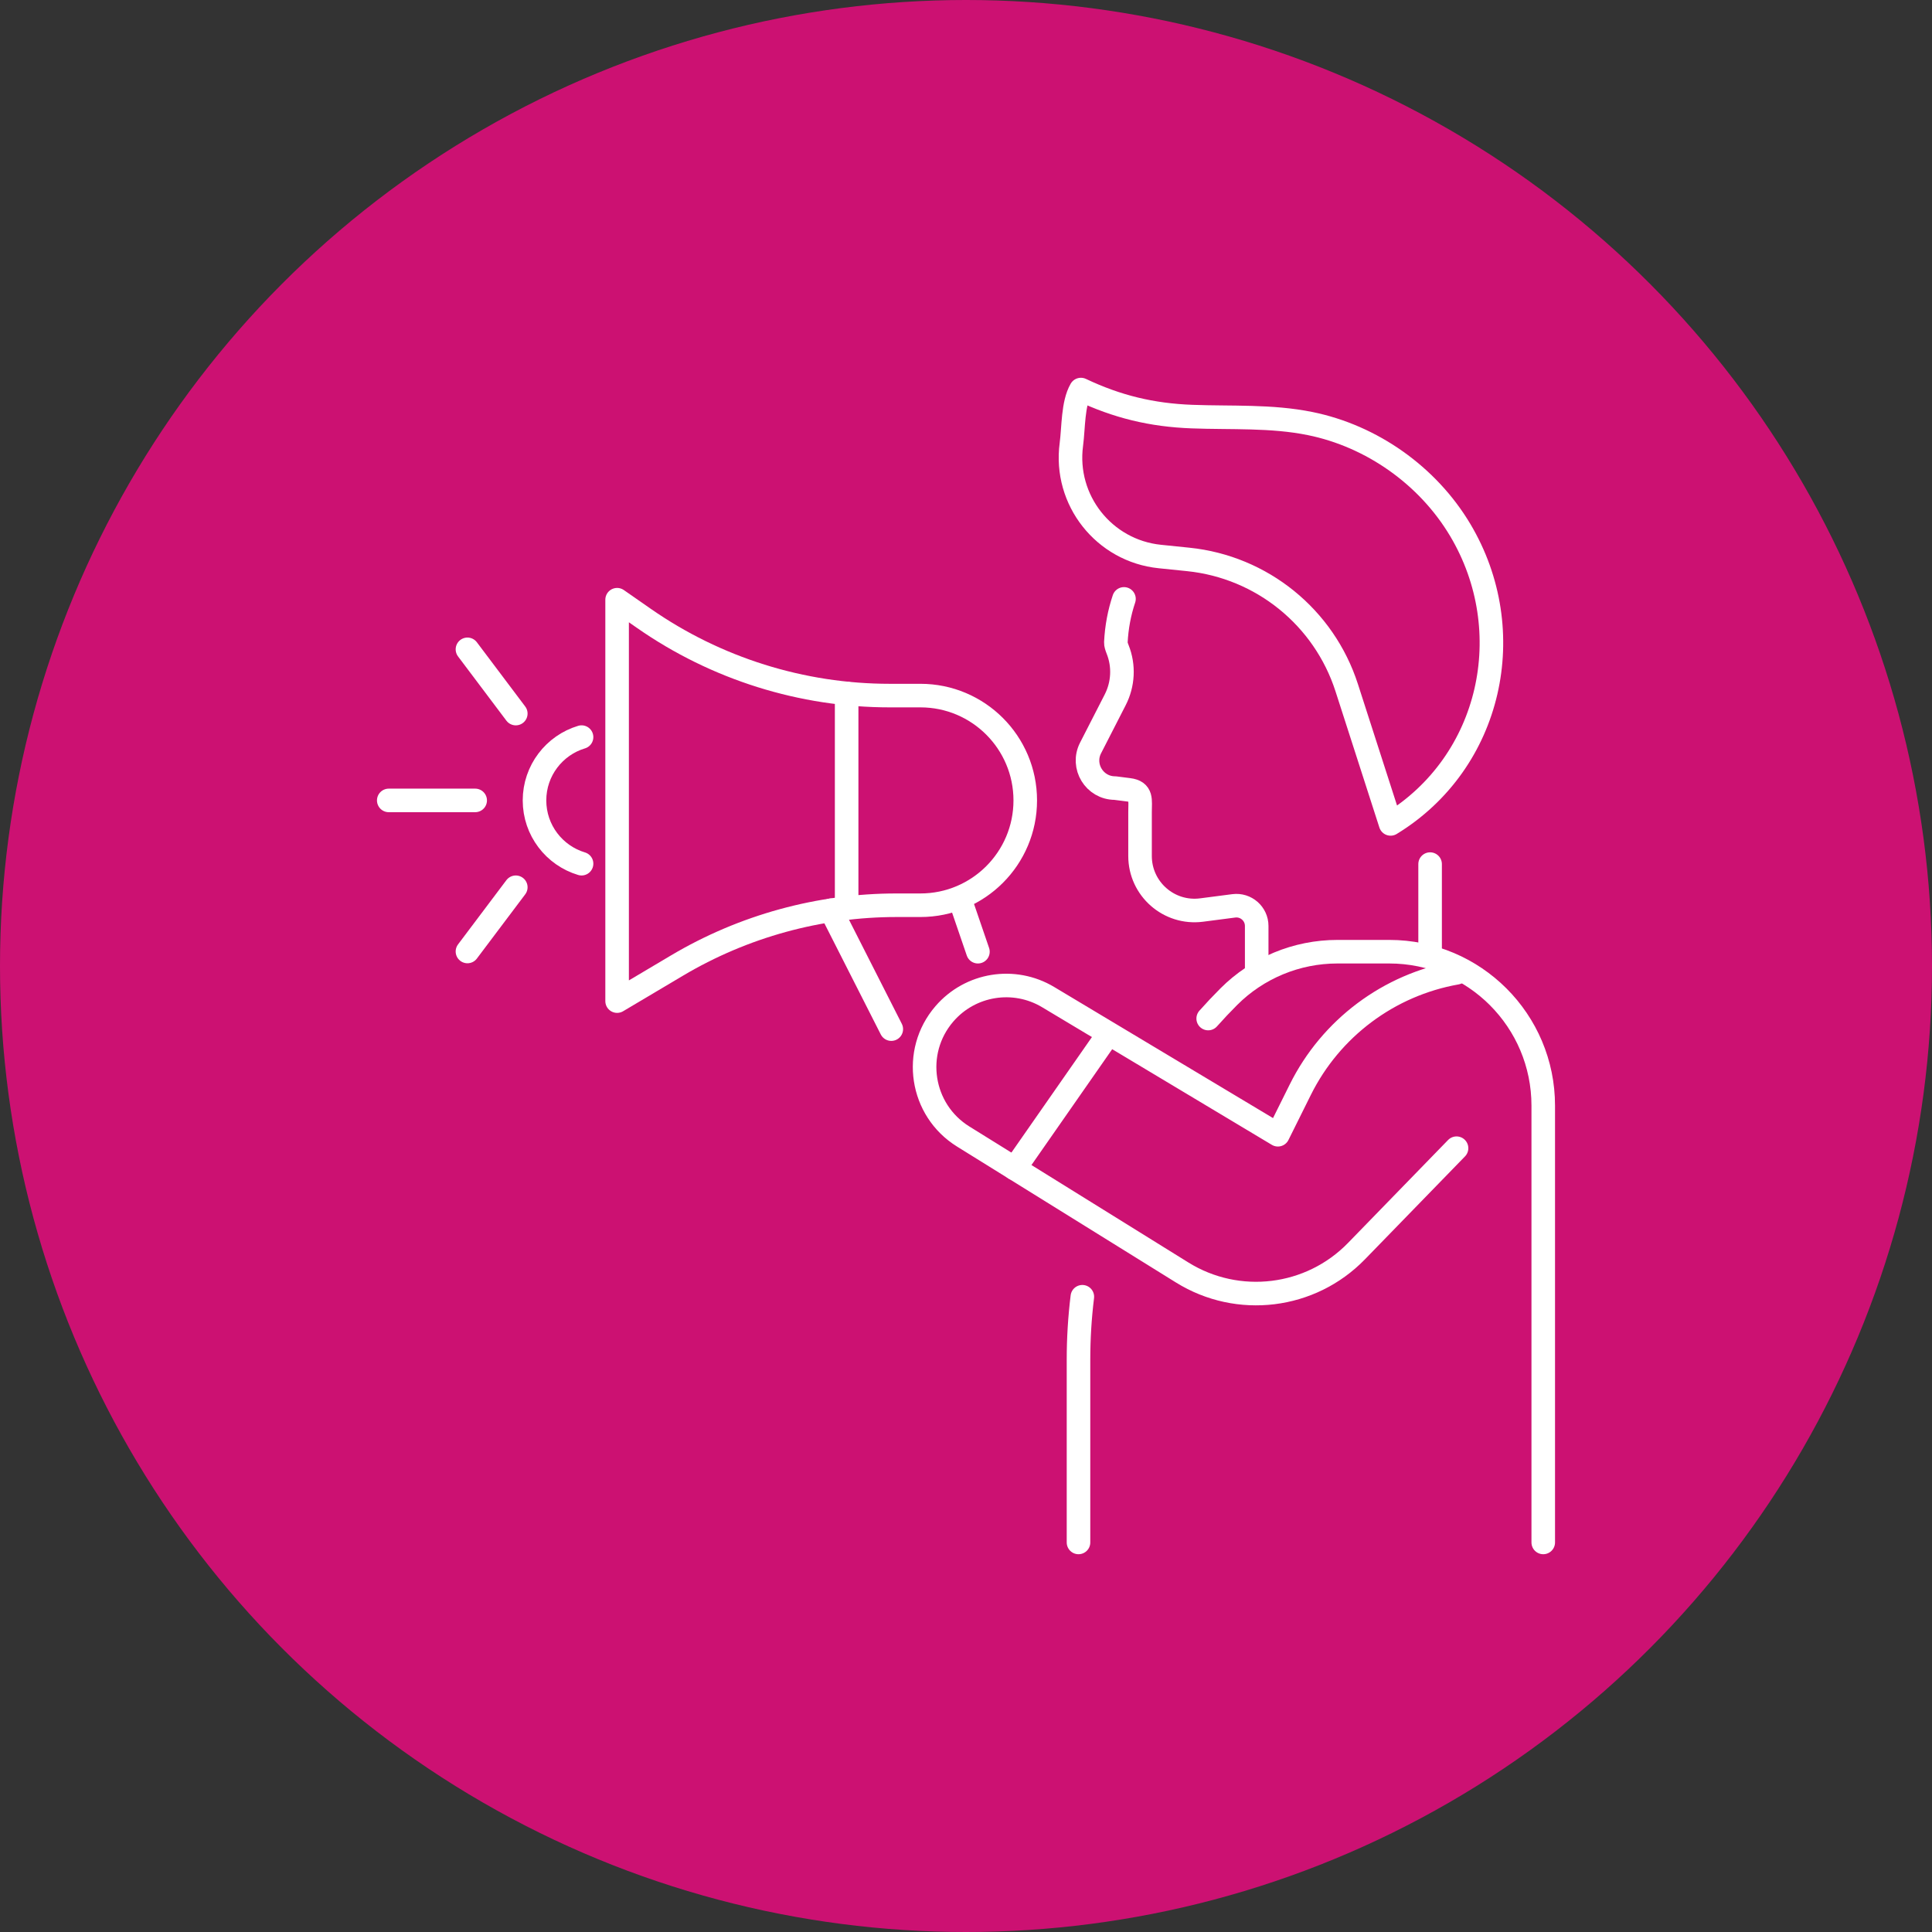
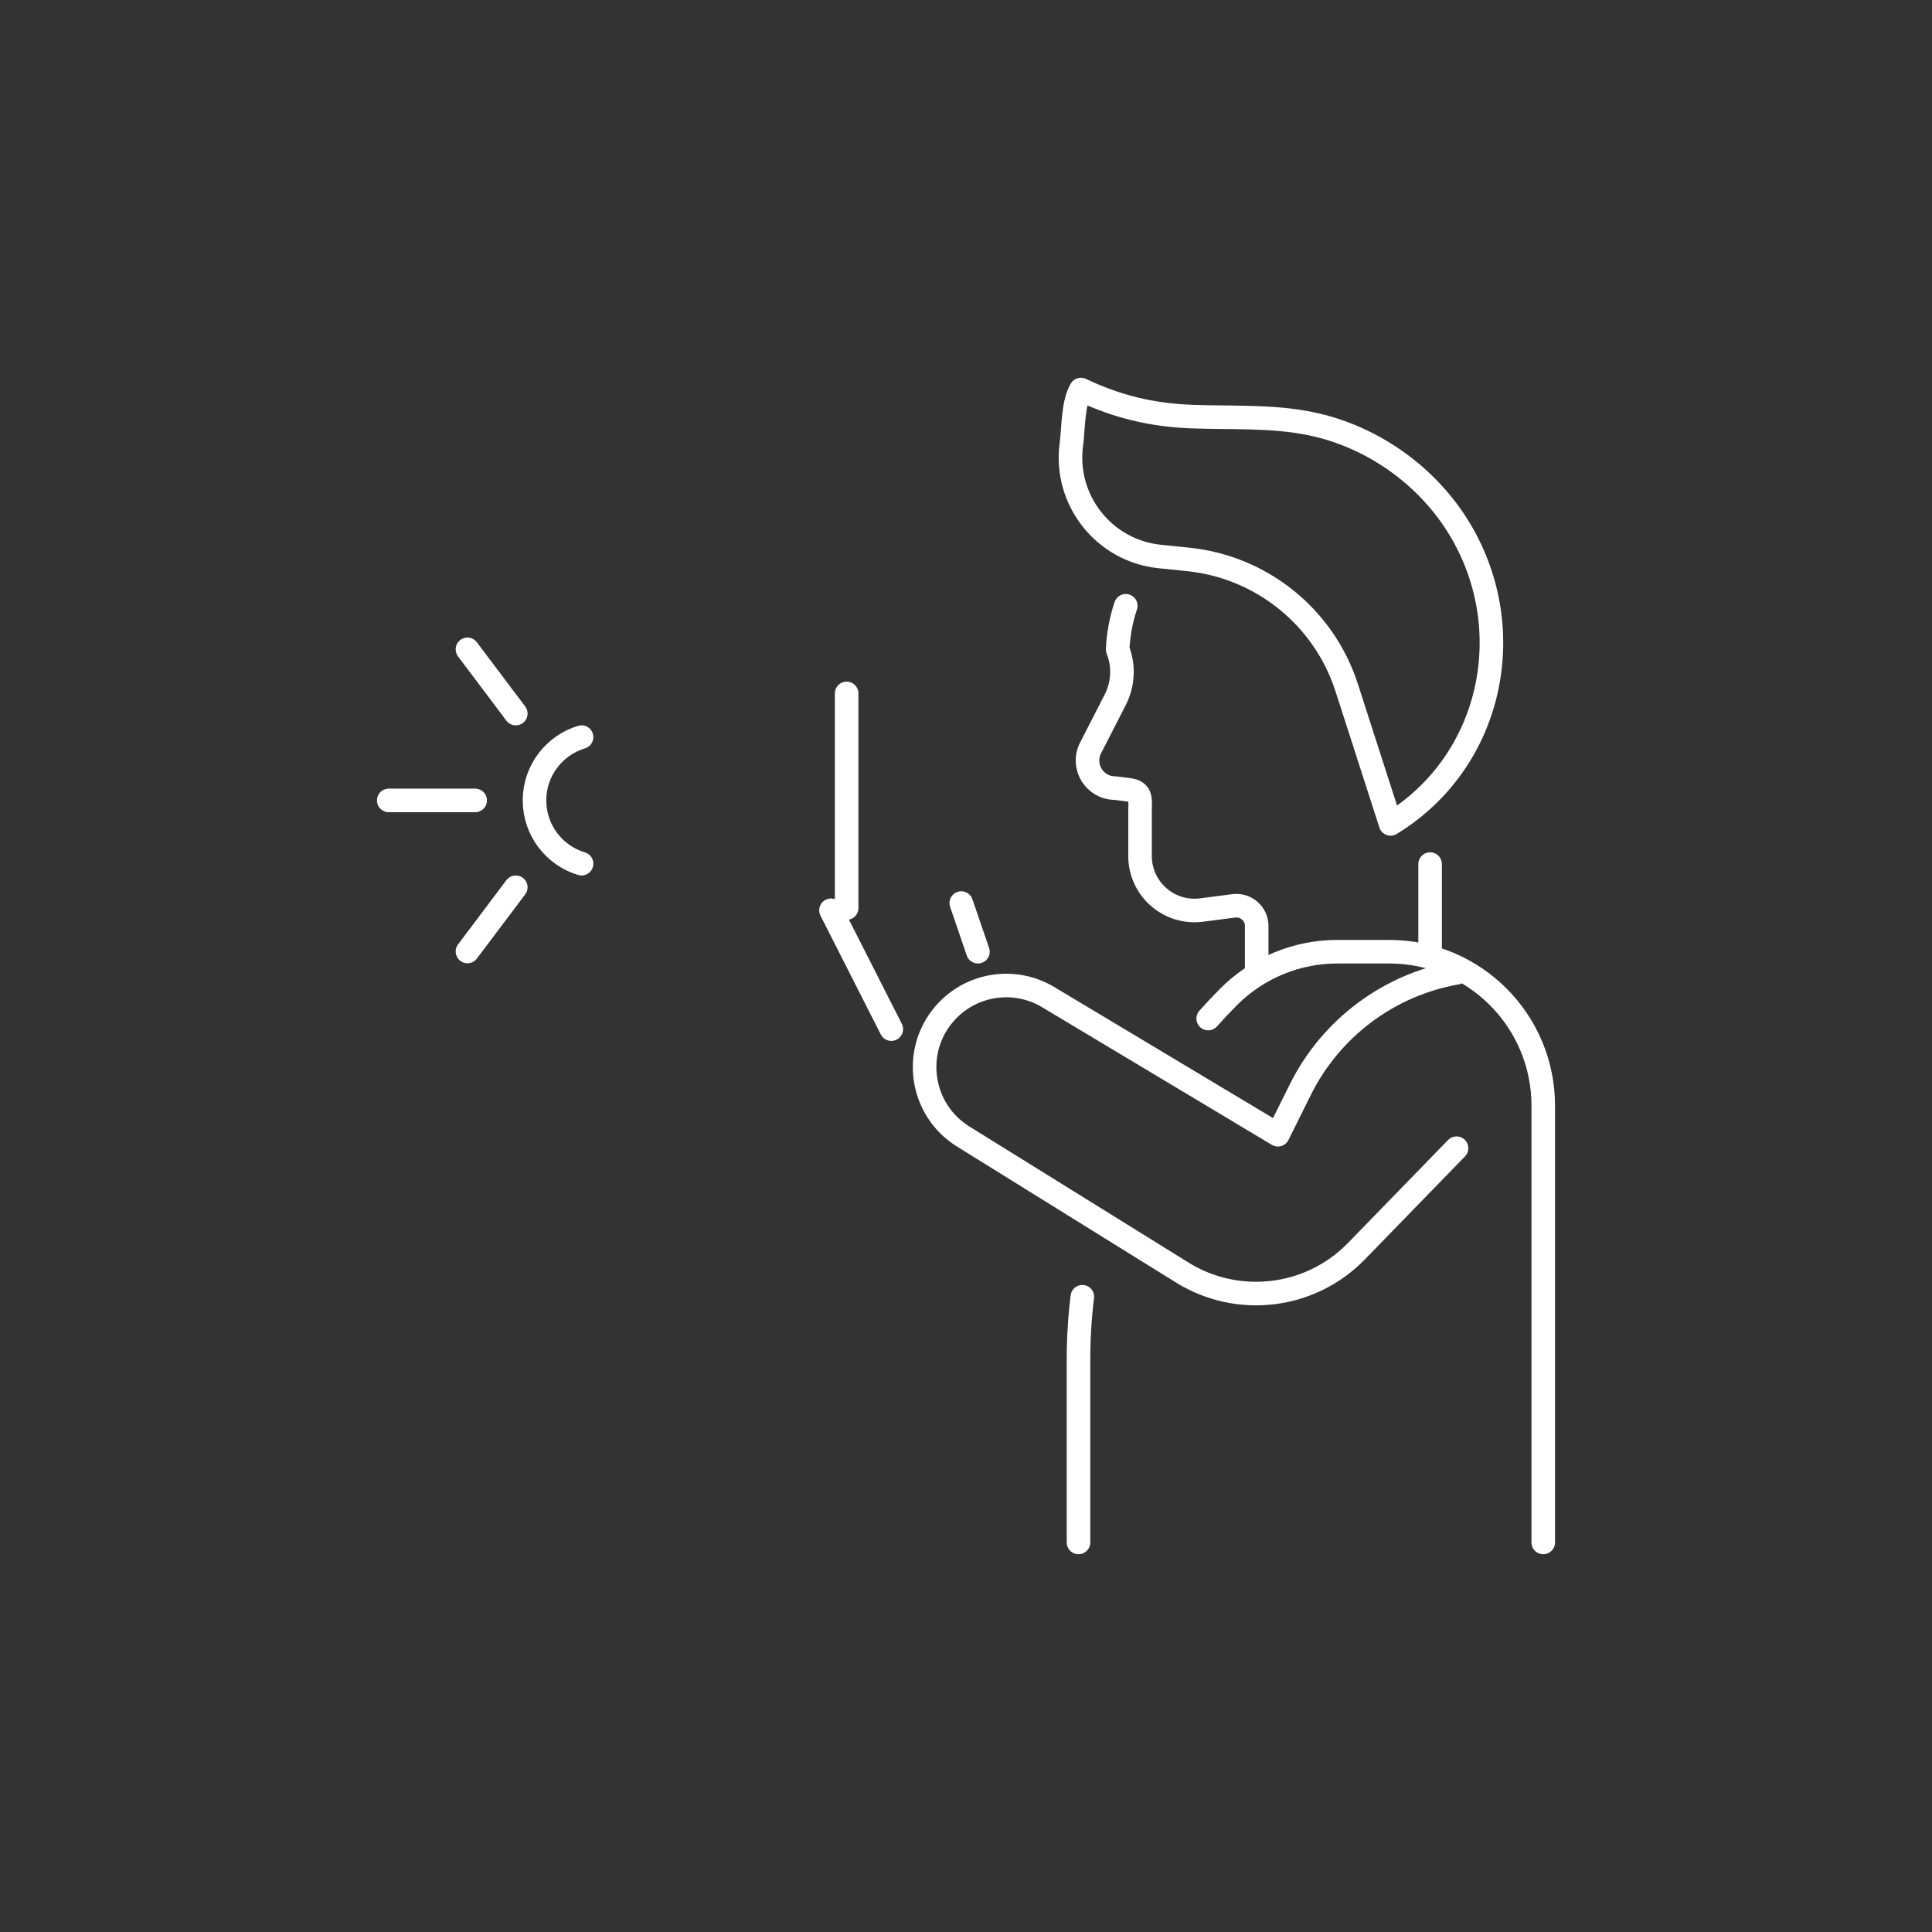
<svg xmlns="http://www.w3.org/2000/svg" version="1.1" id="b" x="0px" y="0px" viewBox="0 0 82 82" style="enable-background:new 0 0 82 82;" xml:space="preserve">
  <rect x="0" y="0" width="82" height="82" fill="#333333" stroke="none" />
  <style type="text/css">
	.st0{fill:#CC1172;}
	.st1{fill:none;stroke:#FFFFFF;stroke-linecap:round;stroke-linejoin:round;}
</style>
-   <circle class="st0" cx="41" cy="41" r="41" />
  <path class="st1" d="M45.938,55.038c-0.108,0.878-0.163,1.767-0.163,2.661v7.767" />
  <path class="st1" d="M65.5,65.466V46.927c0-3.609-2.925-6.534-6.534-6.534h-2.203c-1.729,0-3.388,0.687-4.61,1.91l0,0  c-0.301,0.301-0.592,0.61-0.874,0.927" />
  <path class="st1" d="M61.82,48.733l-4.248,4.37c-1.946,2.002-5.024,2.379-7.396,0.906l-9.296-5.772  c-1.807-1.122-2.186-3.593-0.798-5.205l0,0c1.1-1.277,2.96-1.578,4.406-0.711l9.75,5.841l0.949-1.91  c1.298-2.614,3.76-4.456,6.633-4.963" />
  <path class="st1" d="M59.021,34.969c4.288-2.617,5.509-8.19,2.955-12.475c-1.373-2.304-3.747-3.986-6.376-4.518  c-1.64-0.332-3.332-0.232-5.004-0.294c-1.709-0.063-3.184-0.42-4.719-1.148c-0.347,0.596-0.31,1.615-0.405,2.331  c-0.314,2.36,1.385,4.512,3.753,4.755l1.21,0.124c3.123,0.321,5.761,2.458,6.724,5.446C57.159,29.19,59.021,34.969,59.021,34.969z" />
-   <path class="st1" d="M53.338,41.152v-1.851c0-0.519-0.457-0.92-0.972-0.854l-1.369,0.178c-1.384,0.179-2.61-0.898-2.61-2.293v-1.869  c0-0.508,0.096-0.869-0.479-0.94l-0.581-0.074c-0.875,0-1.44-0.927-1.039-1.705l1.044-2.039c0.341-0.665,0.382-1.447,0.104-2.141  c-0.048-0.121-0.079-0.226-0.076-0.292c0.032-0.657,0.151-1.276,0.345-1.853" />
+   <path class="st1" d="M53.338,41.152v-1.851c0-0.519-0.457-0.92-0.972-0.854l-1.369,0.178c-1.384,0.179-2.61-0.898-2.61-2.293v-1.869  c0-0.508,0.096-0.869-0.479-0.94l-0.581-0.074c-0.875,0-1.44-0.927-1.039-1.705l1.044-2.039c0.341-0.665,0.382-1.447,0.104-2.141  c0.032-0.657,0.151-1.276,0.345-1.853" />
  <line class="st1" x1="60.698" y1="36.675" x2="60.698" y2="40.413" />
-   <path class="st1" d="M26.192,42.49l2.543-1.51c2.821-1.675,6.041-2.559,9.321-2.559h1.01c2.457,0,4.449-1.992,4.449-4.449l0,0  c0-2.457-1.992-4.449-4.449-4.449h-1.301c-3.731,0-7.372-1.143-10.433-3.275l-1.14-0.794C26.192,25.454,26.192,42.49,26.192,42.49z" />
  <path class="st1" d="M24.683,36.658c-1.155-0.346-1.997-1.418-1.997-2.686s0.842-2.341,1.997-2.687" />
  <line class="st1" x1="35.934" y1="29.43" x2="35.934" y2="38.54" />
  <line class="st1" x1="37.829" y1="43.679" x2="35.269" y2="38.635" />
  <line class="st1" x1="40.799" y1="38.329" x2="41.506" y2="40.393" />
  <line class="st1" x1="20.168" y1="33.972" x2="16.5" y2="33.972" />
  <line class="st1" x1="21.892" y1="30.286" x2="19.84" y2="27.56" />
  <line class="st1" x1="21.892" y1="37.658" x2="19.84" y2="40.384" />
-   <line class="st1" x1="46.974" y1="43.988" x2="43.066" y2="49.595" />
</svg>